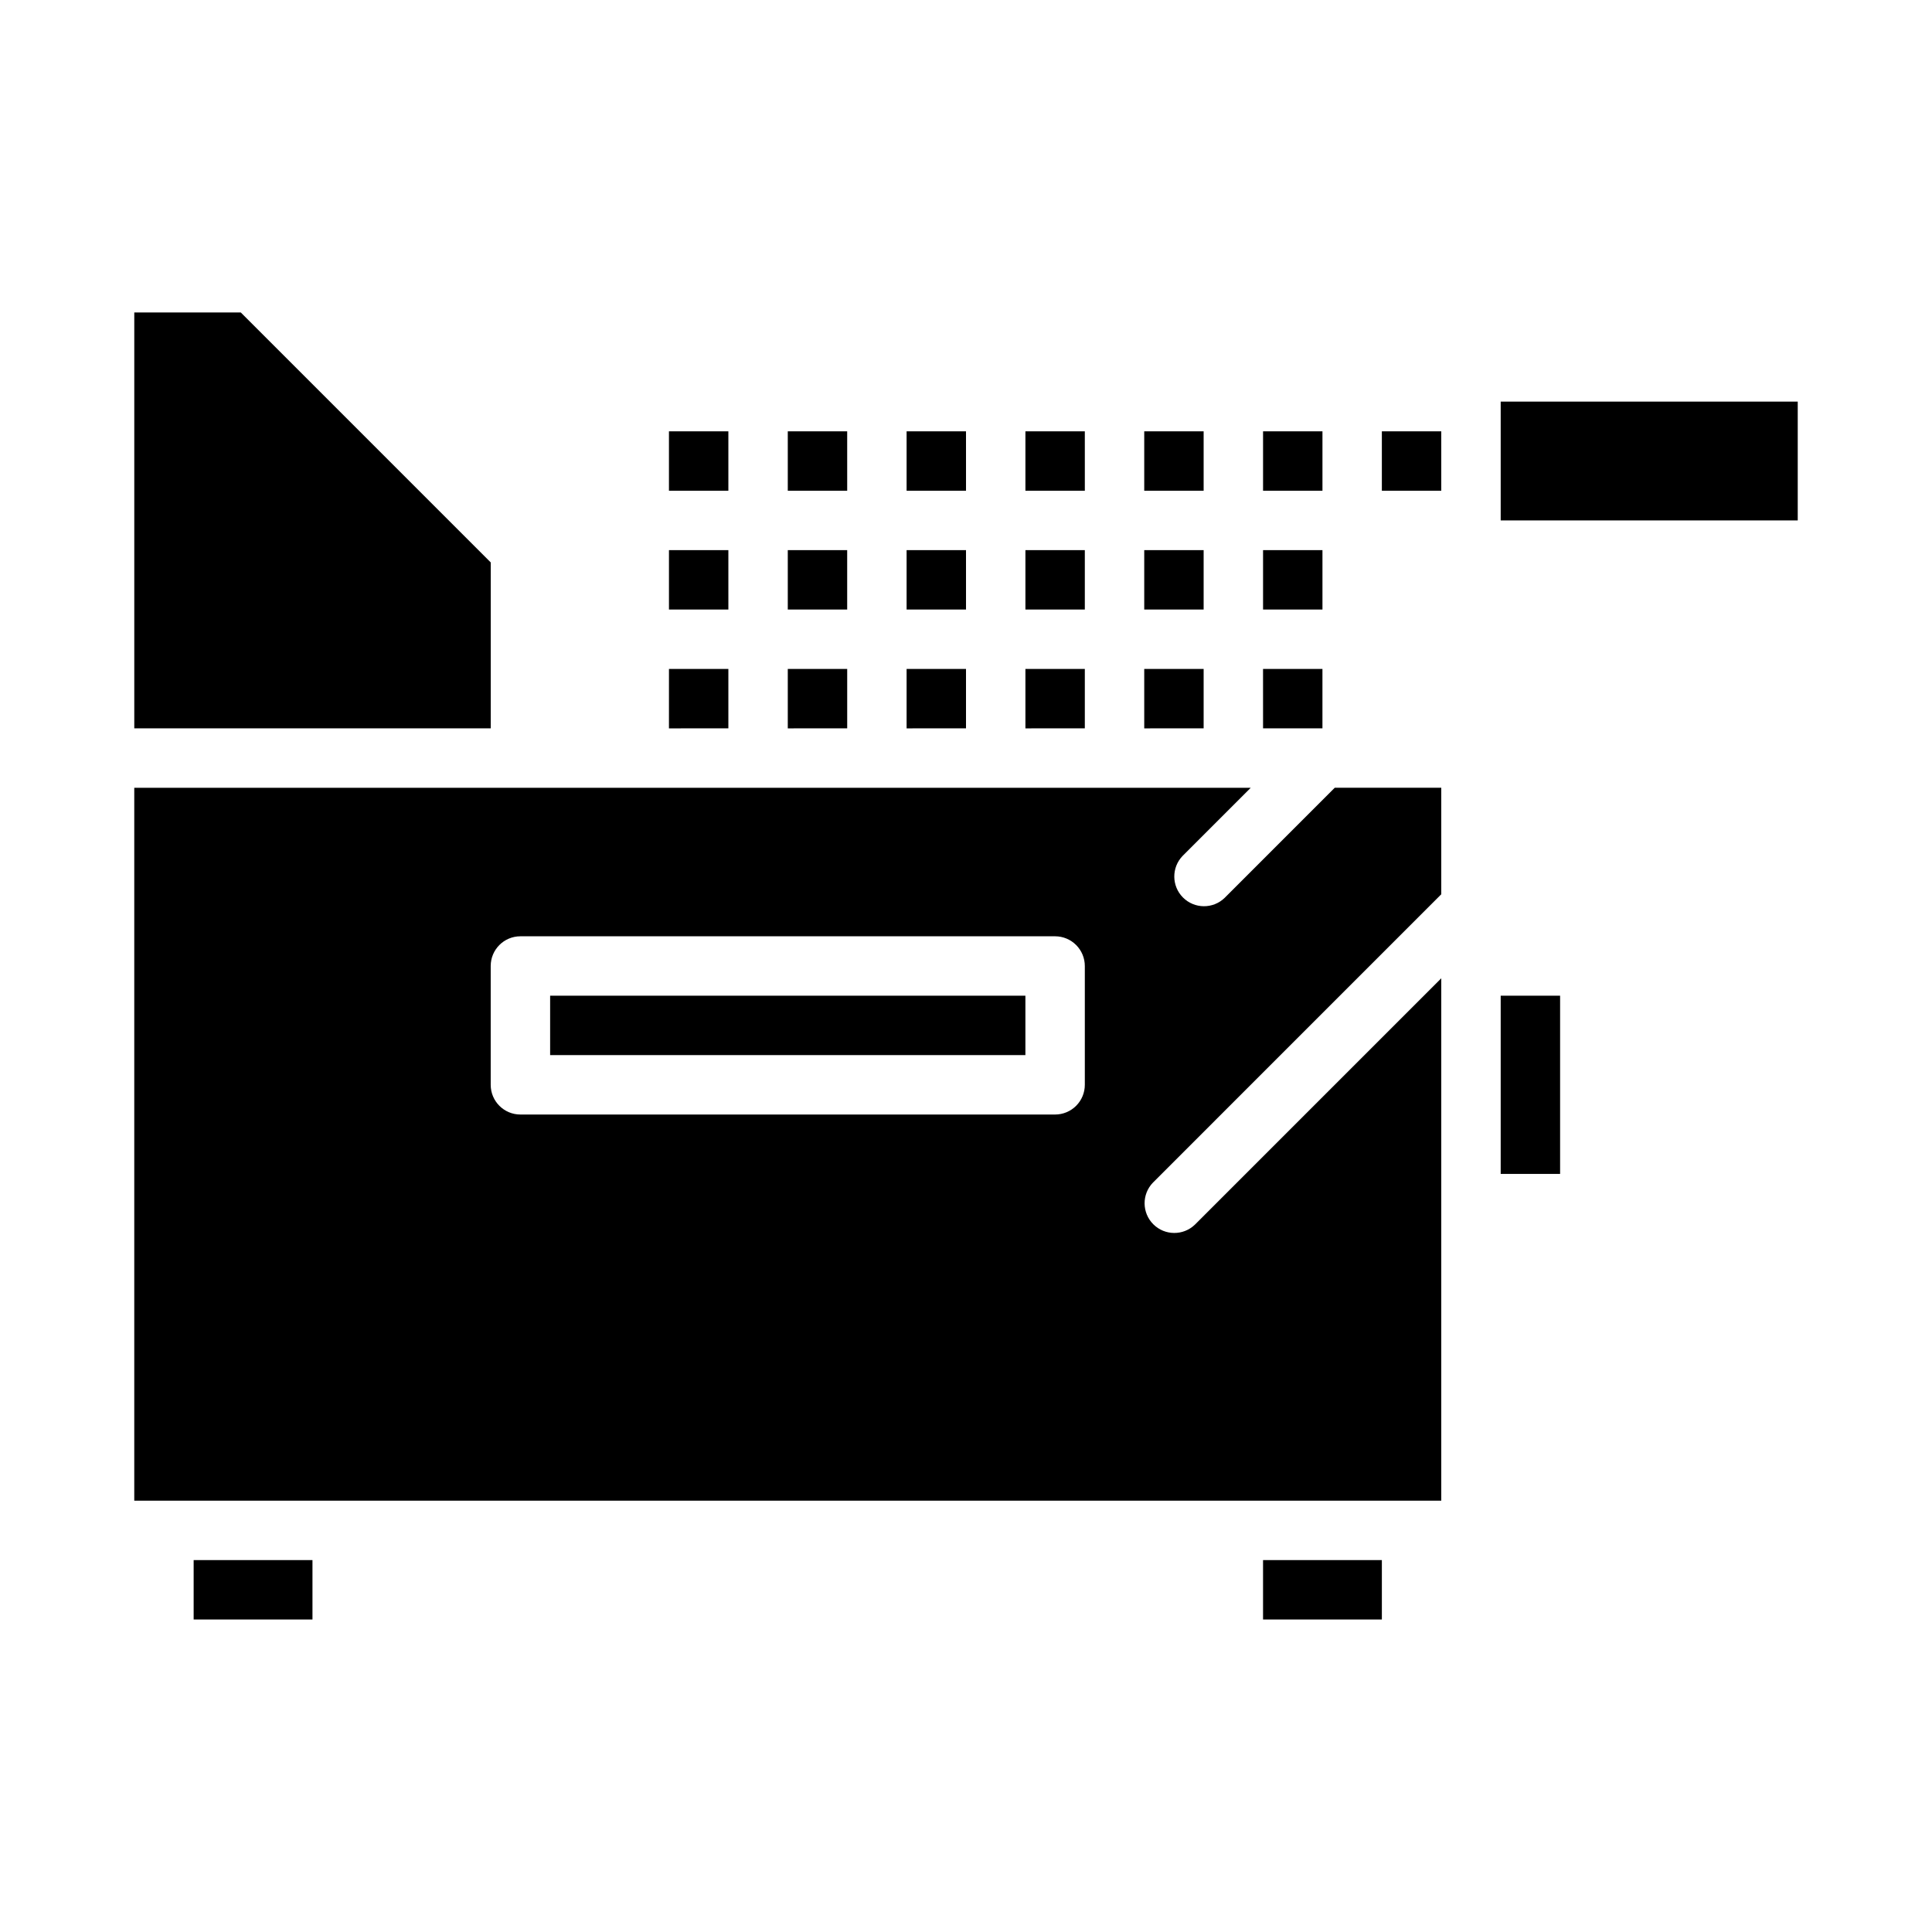
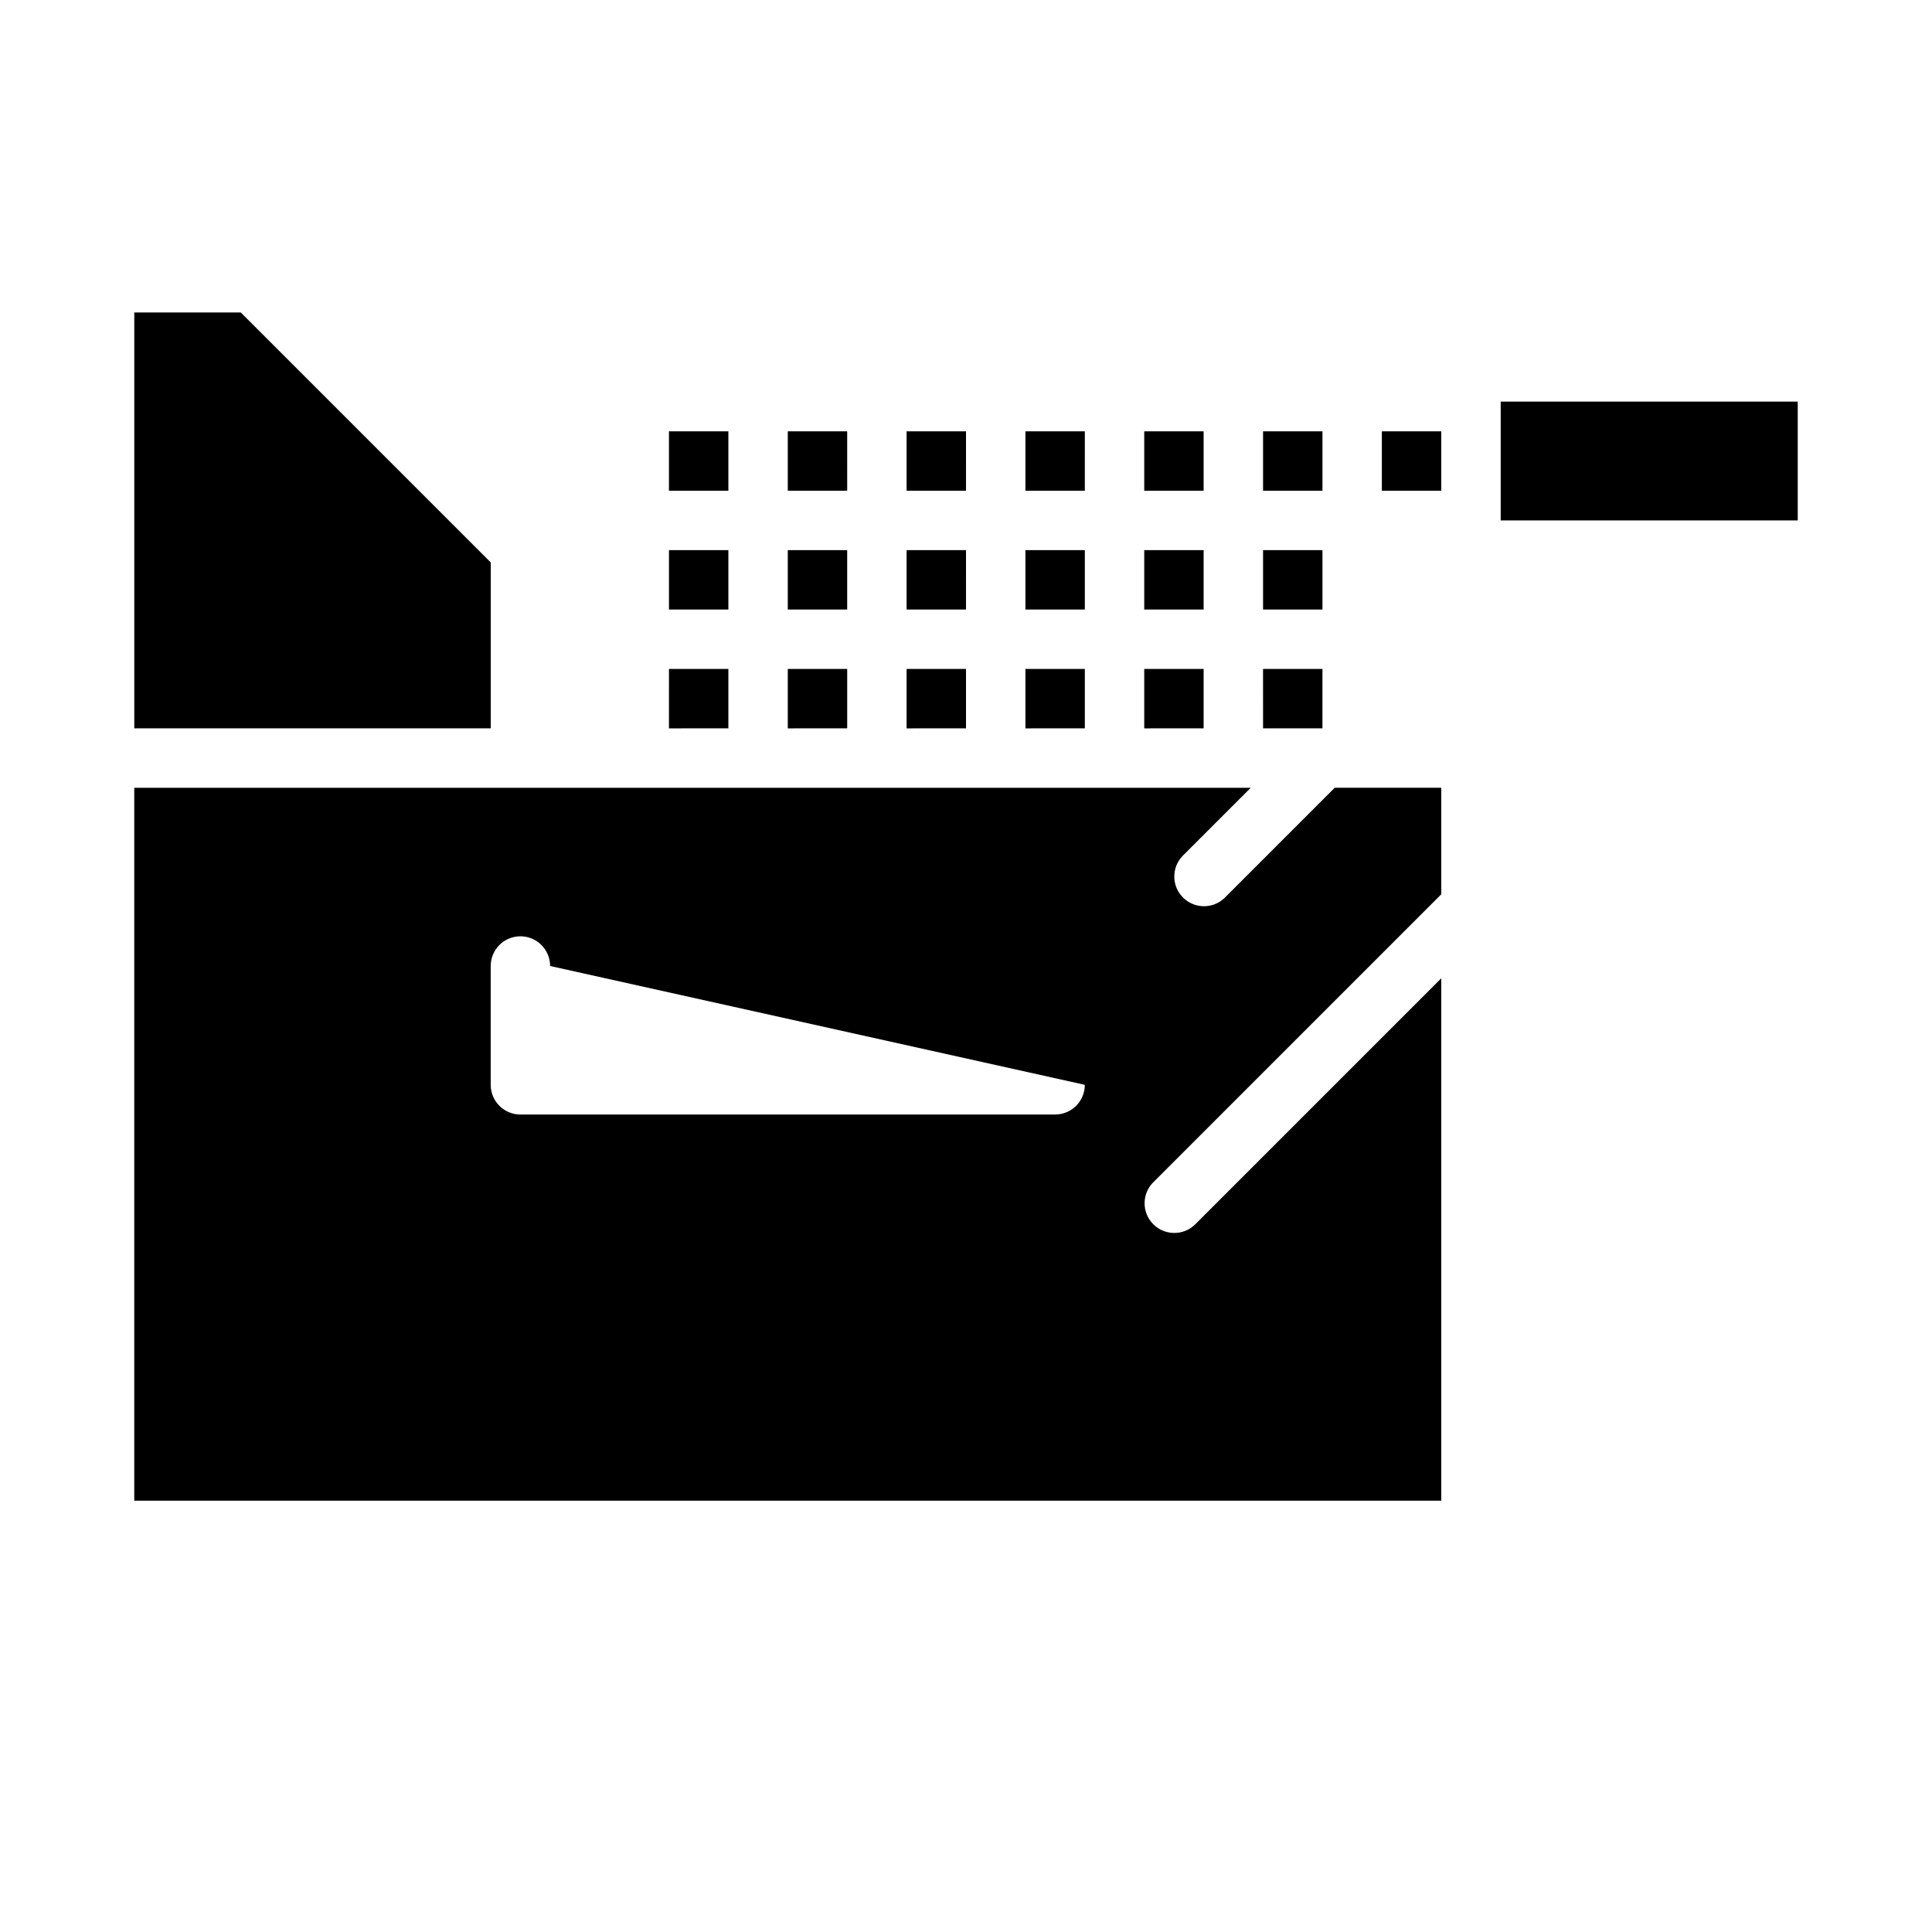
<svg xmlns="http://www.w3.org/2000/svg" fill="#000000" width="800px" height="800px" version="1.1" viewBox="144 144 512 512">
  <g>
    <path d="m352.77 289.79h15.742v15.742l-15.742 0.004zm-15.742 15.742-15.746 0.004v-15.746h15.742zm94.465-31.488-15.746 0.004v-15.746h15.742zm15.742-15.742h15.742v15.742l-15.742 0.004zm-31.488 31.488h15.742v15.742l-15.742 0.004zm-15.742 15.742-15.746 0.004v-15.746h15.742zm0-31.488-15.746 0.004v-15.746h15.742zm-31.488 0-15.746 0.004v-15.746h15.742zm0 47.23v15.742l-15.746 0.008v-15.746zm15.742 0h15.742v15.742l-15.742 0.008zm31.488 0h15.742v15.742l-15.742 0.008zm31.488 0h15.742v15.742l-15.742 0.008zm0-15.742v-15.742h15.742v15.742zm31.488-15.742h15.742v15.742l-15.742 0.004zm15.742-15.742h-15.742v-15.746h15.742zm-157.44-15.746v15.742l-15.746 0.004v-15.746zm-15.742 62.977h15.742v15.742l-15.746 0.004zm157.44 15.742-0.004-15.742h15.742v15.742zm47.23-62.977-15.746 0.004v-15.746h15.742z" />
-     <path d="m195.32 557.44h31.488v15.742h-31.488z" />
-     <path d="m289.79 407.87h125.95v15.742h-125.95z" />
    <path d="m274.05 293.05-66.234-66.238h-28.23v110.21h94.465z" />
-     <path d="m478.72 557.44h31.488v15.742h-31.488z" />
-     <path d="m541.7 407.87h15.742v47.23h-15.742z" />
-     <path d="m468.54 381.95c-3.086 2.981-7.996 2.938-11.035-0.098-3.035-3.035-3.078-7.945-0.094-11.035l18.051-18.051h-295.88v188.93h346.37v-138.44l-65.281 65.281c-3.09 2.984-8 2.941-11.035-0.094-3.035-3.039-3.078-7.949-0.094-11.035l76.41-76.414v-28.23h-28.227zm-37.051 49.539c0 2.086-0.832 4.09-2.309 5.566-1.477 1.473-3.477 2.305-5.566 2.305h-141.7c-4.348 0-7.871-3.523-7.871-7.871v-31.488c0-4.348 3.523-7.875 7.871-7.875h141.7c2.09 0 4.09 0.832 5.566 2.309 1.477 1.477 2.309 3.477 2.309 5.566z" />
+     <path d="m468.54 381.95c-3.086 2.981-7.996 2.938-11.035-0.098-3.035-3.035-3.078-7.945-0.094-11.035l18.051-18.051h-295.88v188.93h346.37v-138.44l-65.281 65.281c-3.09 2.984-8 2.941-11.035-0.094-3.035-3.039-3.078-7.949-0.094-11.035l76.41-76.414v-28.23h-28.227zm-37.051 49.539c0 2.086-0.832 4.09-2.309 5.566-1.477 1.473-3.477 2.305-5.566 2.305h-141.7c-4.348 0-7.871-3.523-7.871-7.871v-31.488c0-4.348 3.523-7.875 7.871-7.875c2.09 0 4.09 0.832 5.566 2.309 1.477 1.477 2.309 3.477 2.309 5.566z" />
    <path d="m541.7 250.43h78.719v31.488h-78.719z" />
  </g>
</svg>